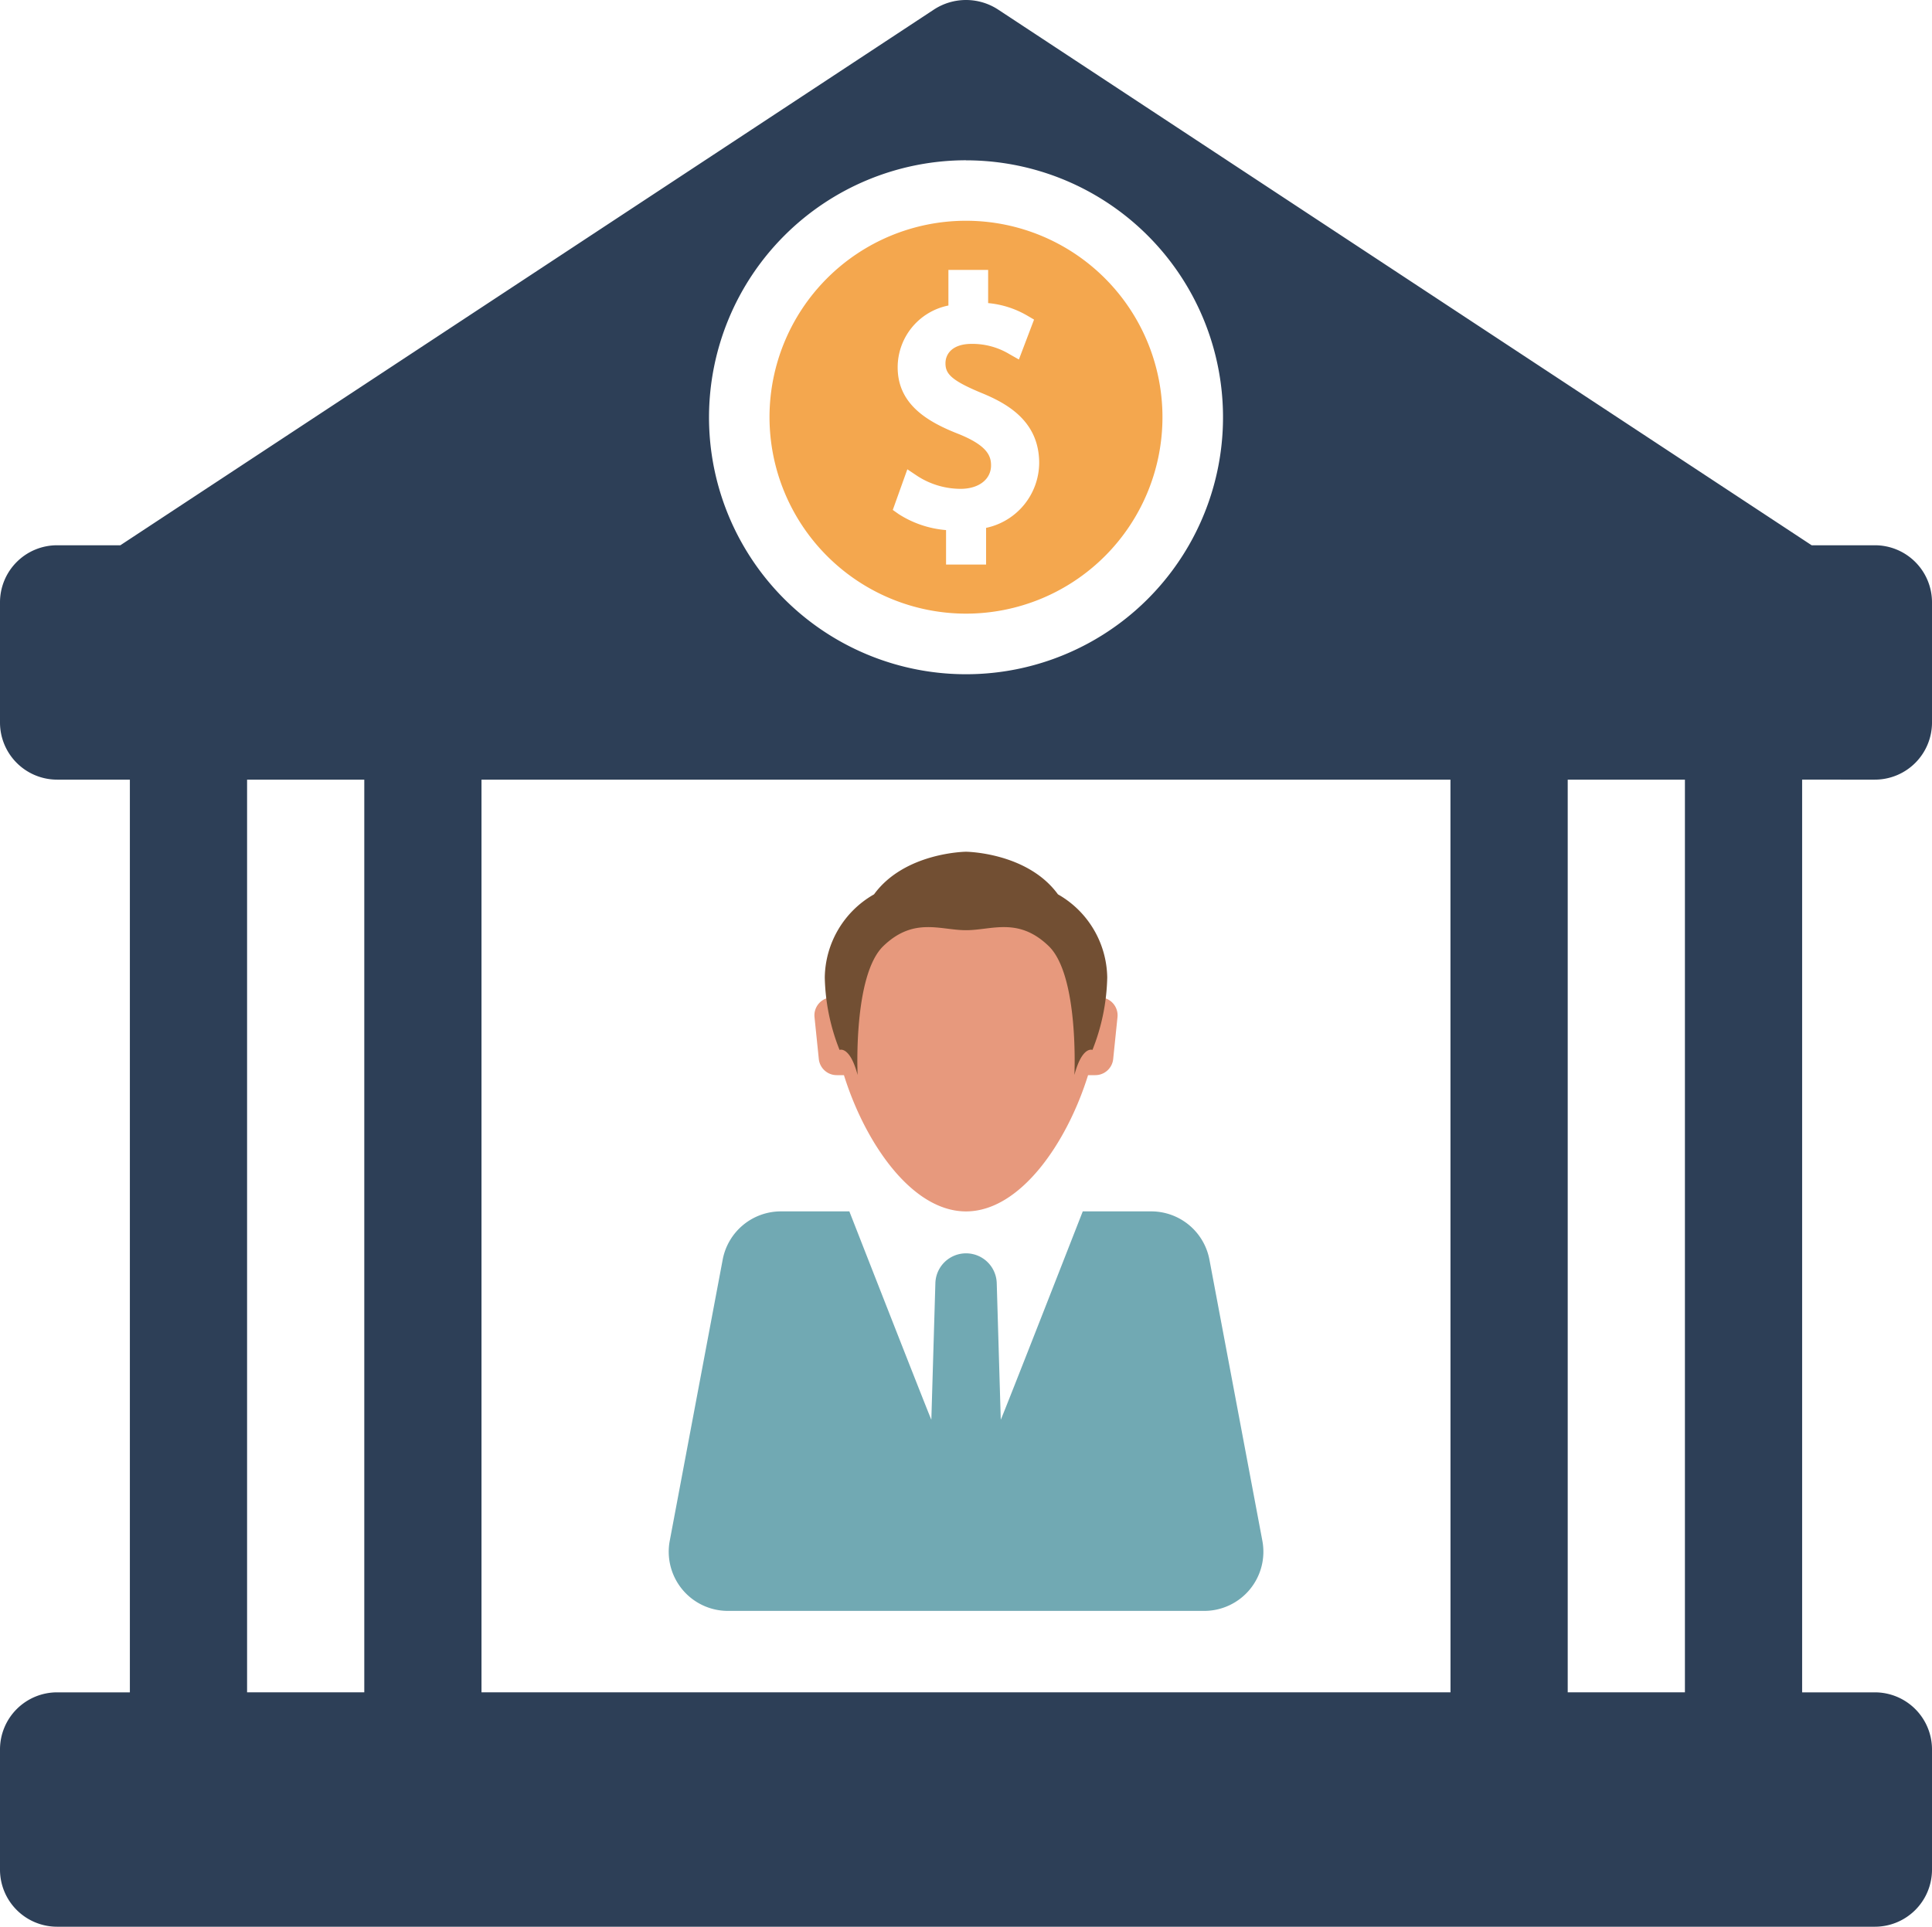
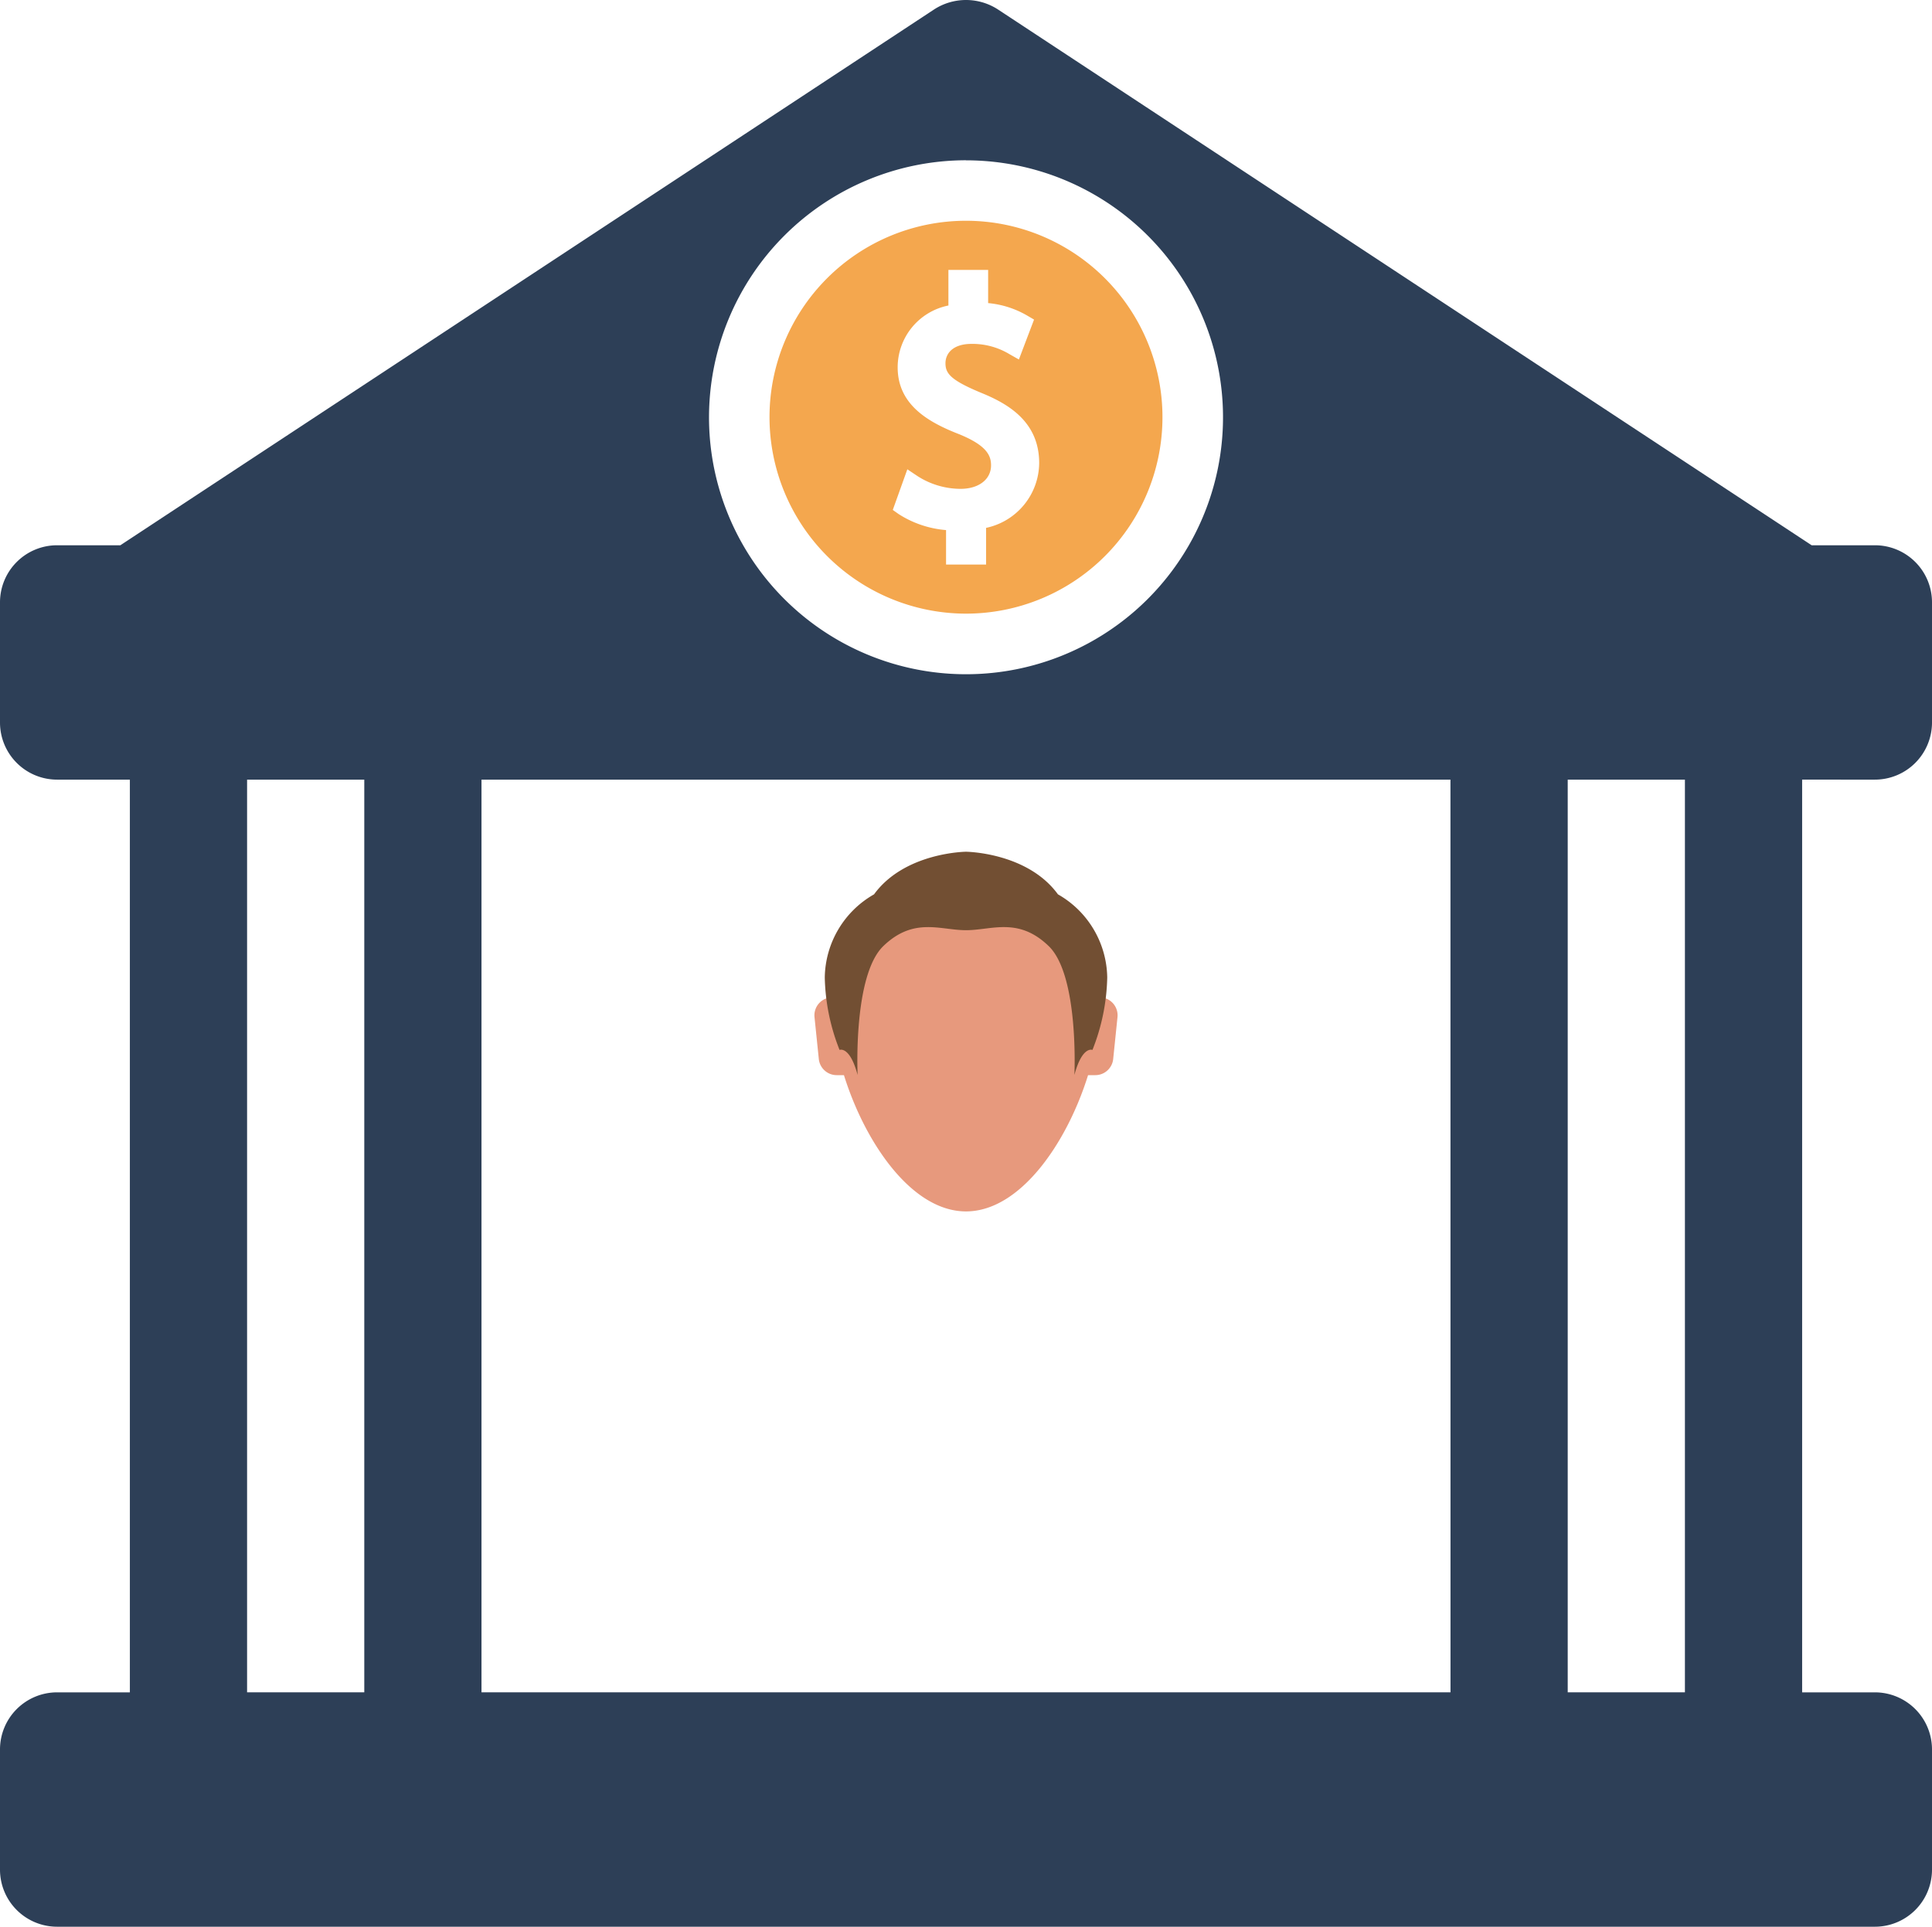
<svg xmlns="http://www.w3.org/2000/svg" height="137.51" viewBox="0 0 137.862 137.51" width="137.862">
  <clipPath id="a">
    <path d="m0 0h137.862v137.511h-137.862z" />
  </clipPath>
  <g clip-path="url(#a)">
-     <path d="m123 243.731h33.988a4.223 4.223 0 0 0 4.149-5.007l-3.777-20.064a4.227 4.227 0 0 0 -4.152-3.443h-4.886s-5.746 14.7-5.851 14.867l-.288-9.749a2.19 2.19 0 0 0 -4.378 0l-.288 9.749c-.1-.165-5.851-14.867-5.851-14.867h-4.886a4.227 4.227 0 0 0 -4.152 3.443l-3.777 20.064a4.223 4.223 0 0 0 4.149 5.007" fill="#71a9b3" transform="translate(-71.059 -128.76)" />
    <path d="m133.786 55.643a4.077 4.077 0 0 0 4.076-4.077v-8.576a4.074 4.074 0 0 0 -4.076-4.074h-4.511l-58.043-38.227a4.183 4.183 0 0 0 -4.6 0l-58.044 38.227h-4.511a4.074 4.074 0 0 0 -4.077 4.074v8.576a4.077 4.077 0 0 0 4.077 4.077h5.19v65.141h-5.19a4.076 4.076 0 0 0 -4.077 4.076v8.577a4.074 4.074 0 0 0 4.077 4.074h129.709a4.074 4.074 0 0 0 4.076-4.074v-8.577a4.076 4.076 0 0 0 -4.076-4.076h-5.191v-65.141zm-64.855-44.2a18.339 18.339 0 1 1 -18.338 18.332 18.359 18.359 0 0 1 18.338-18.337m-42.937 109.345h-8.363v-65.14h8.363zm77.51 0h-69.146v-65.14h69.142zm16.727 0h-8.363v-65.14h8.363z" fill="#2d3f57" />
    <path d="m150.708 67.264a14.02 14.02 0 1 0 -14.021-14.021 14.034 14.034 0 0 0 14.021 14.021m-.5-12.81c-2.161-.844-4.376-2.077-4.376-4.77a4.5 4.5 0 0 1 3.621-4.411v-2.543h2.835v2.37a6.757 6.757 0 0 1 2.782.888l.494.289-1.082 2.849-.685-.389a5.124 5.124 0 0 0 -2.687-.726c-1.376 0-1.867.715-1.867 1.384 0 .728.37 1.206 2.557 2.113 1.921.782 4.13 2.061 4.13 5.01a4.771 4.771 0 0 1 -3.788 4.624v2.62h-2.857v-2.462a7.344 7.344 0 0 1 -3.386-1.144l-.415-.294 1.038-2.9.718.48a5.7 5.7 0 0 0 3.078.915c1.3 0 2.177-.674 2.177-1.676 0-.677-.275-1.411-2.288-2.228" fill="#f4a74e" transform="translate(-81.777 -23.468)" />
    <path d="m144.977 167.106a1.283 1.283 0 0 0 1.278 1.152h.515c1.5 4.813 4.833 9.725 8.71 9.725s7.214-4.912 8.71-9.725h.515a1.283 1.283 0 0 0 1.278-1.152l.307-2.987a1.286 1.286 0 0 0 -1.278-1.416c-.3-5.3-4.455-9.723-9.532-9.723s-9.229 4.424-9.532 9.723a1.286 1.286 0 0 0 -1.278 1.416z" fill="#e7997d" transform="translate(-86.549 -91.524)" />
  </g>
  <path d="m42.717 8.974a6.939 6.939 0 0 0 -3.517-5.933c-2.185-3.003-6.561-3.041-6.561-3.041s-4.374.038-6.562 3.041a6.938 6.938 0 0 0 -3.515 5.932 14.753 14.753 0 0 0 1.054 5.171s.728-.314 1.289 1.788c0 0-.335-7.107 1.836-9.2s4.059-1.132 5.898-1.132 3.727-.963 5.9 1.132 1.835 9.2 1.835 9.2c.56-2.1 1.289-1.788 1.289-1.788a14.753 14.753 0 0 0 1.054-5.171" fill="#724f33" transform="translate(36.292 60.789)" />
</svg>